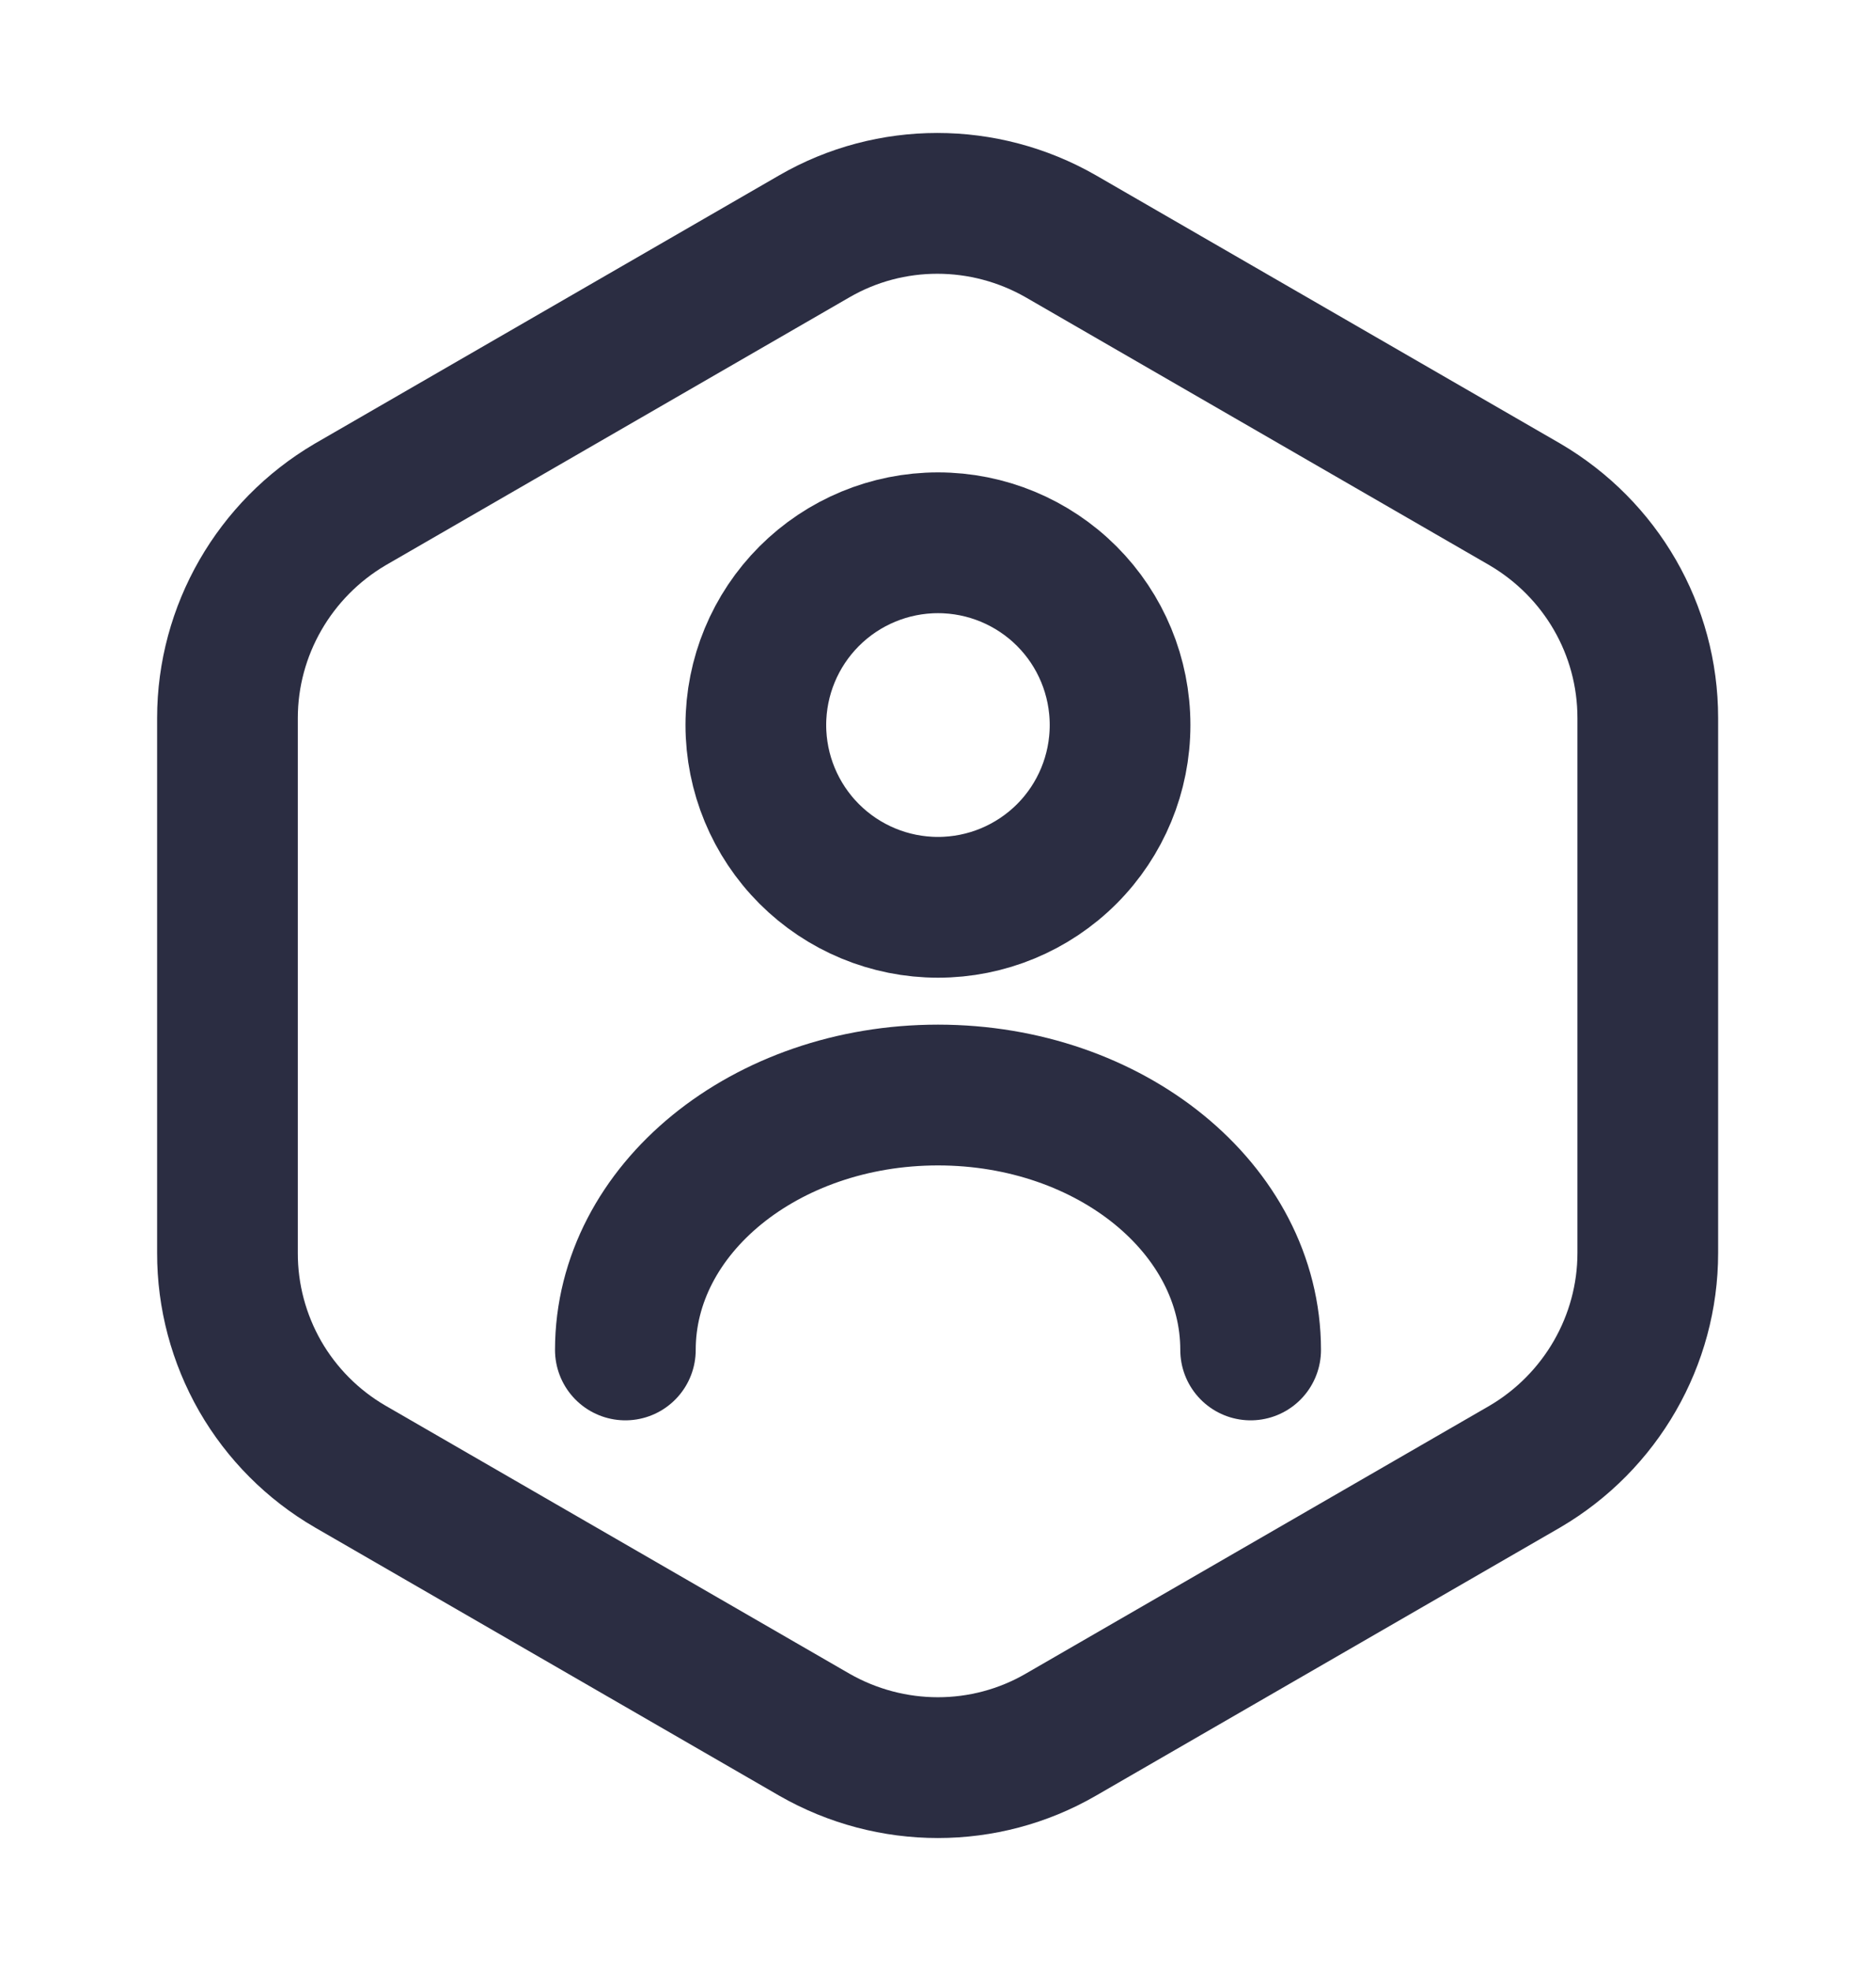
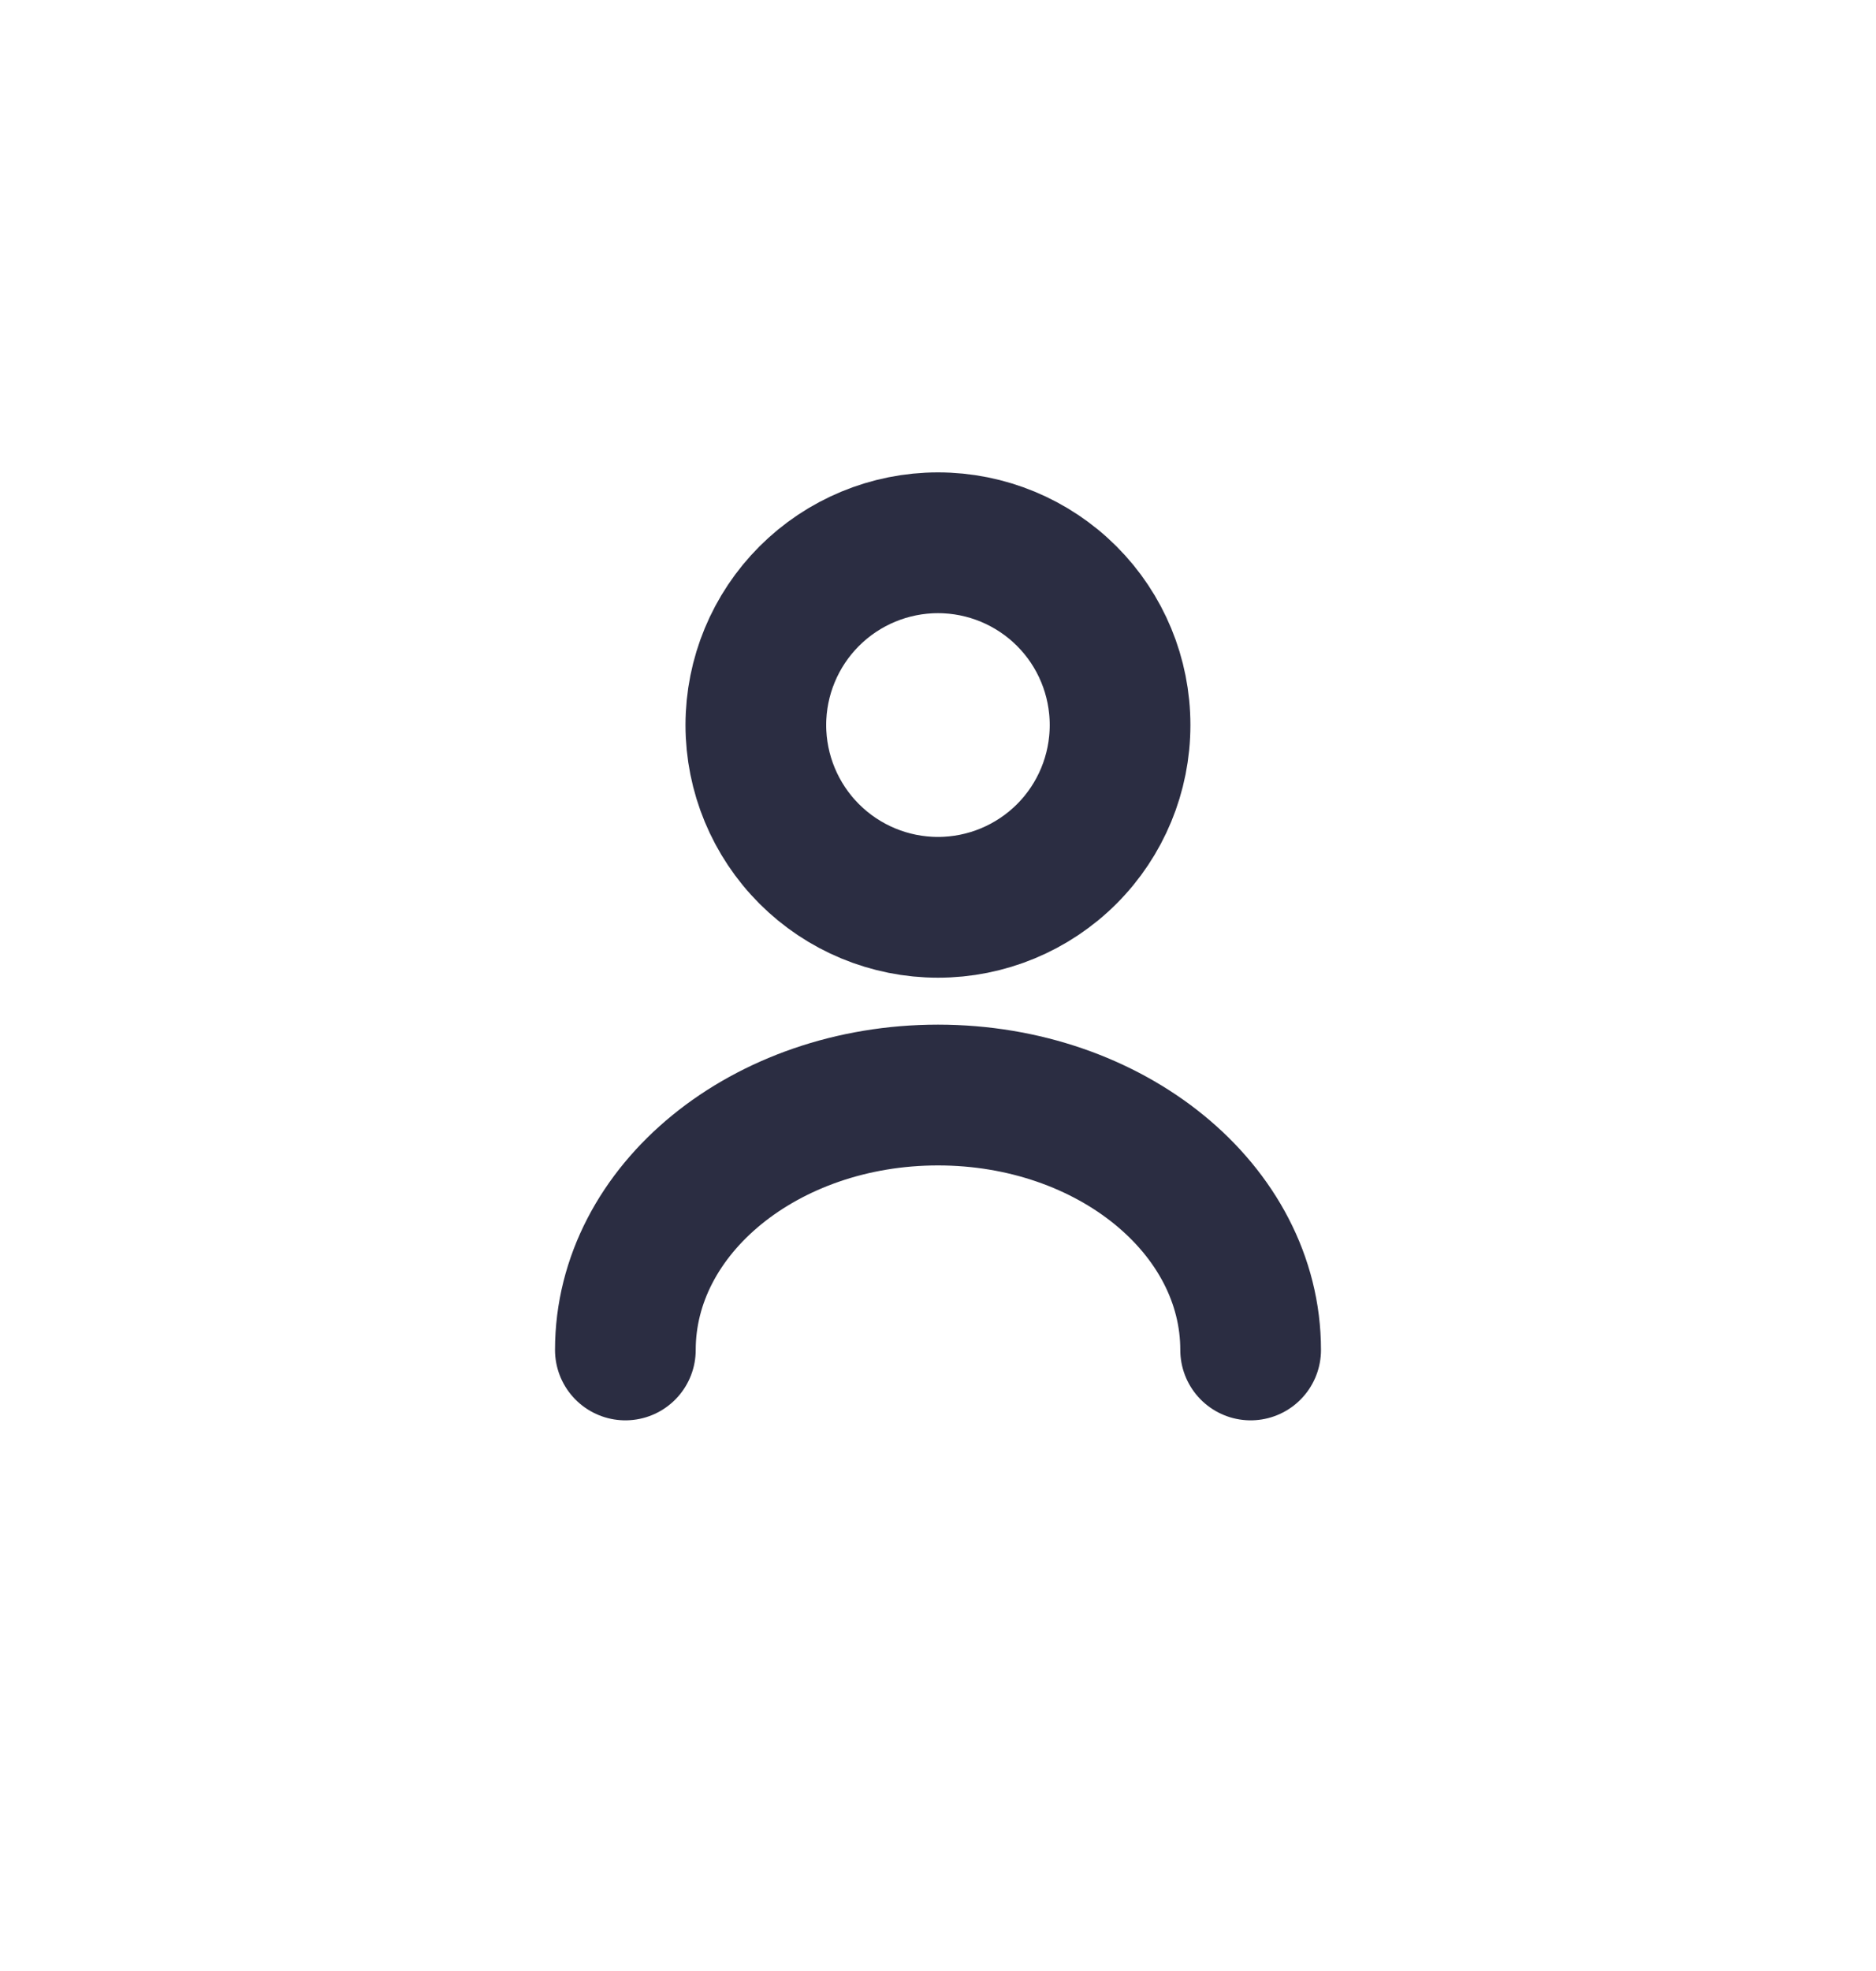
<svg xmlns="http://www.w3.org/2000/svg" width="20" height="21" viewBox="0 0 20 21" fill="none">
-   <path d="M17.567 7.65V13.35C17.567 14.283 17.067 15.15 16.258 15.625L11.308 18.483C10.5 18.95 9.5 18.95 8.683 18.483L3.733 15.625C3.335 15.394 3.004 15.062 2.774 14.663C2.545 14.263 2.424 13.811 2.425 13.35V7.65C2.425 6.717 2.925 5.85 3.733 5.375L8.683 2.517C9.491 2.05 10.492 2.05 11.308 2.517L16.258 5.375C17.067 5.85 17.567 6.708 17.567 7.65Z" stroke="#2B2D42" stroke-width="1.5" stroke-linecap="round" stroke-linejoin="round" />
  <path d="M13.333 14.383C13.333 12.883 11.841 11.667 10 11.667C8.158 11.667 6.667 12.883 6.667 14.383M10 9.667C10.515 9.667 11.009 9.462 11.373 9.098C11.737 8.734 11.941 8.24 11.941 7.725C11.941 7.21 11.737 6.716 11.373 6.352C11.009 5.988 10.515 5.783 10 5.783C9.485 5.783 8.991 5.988 8.627 6.352C8.263 6.716 8.058 7.21 8.058 7.725C8.058 8.24 8.263 8.734 8.627 9.098C8.991 9.462 9.485 9.667 10 9.667Z" stroke="#2B2D42" stroke-width="1.5" stroke-linecap="round" stroke-linejoin="round" />
</svg>